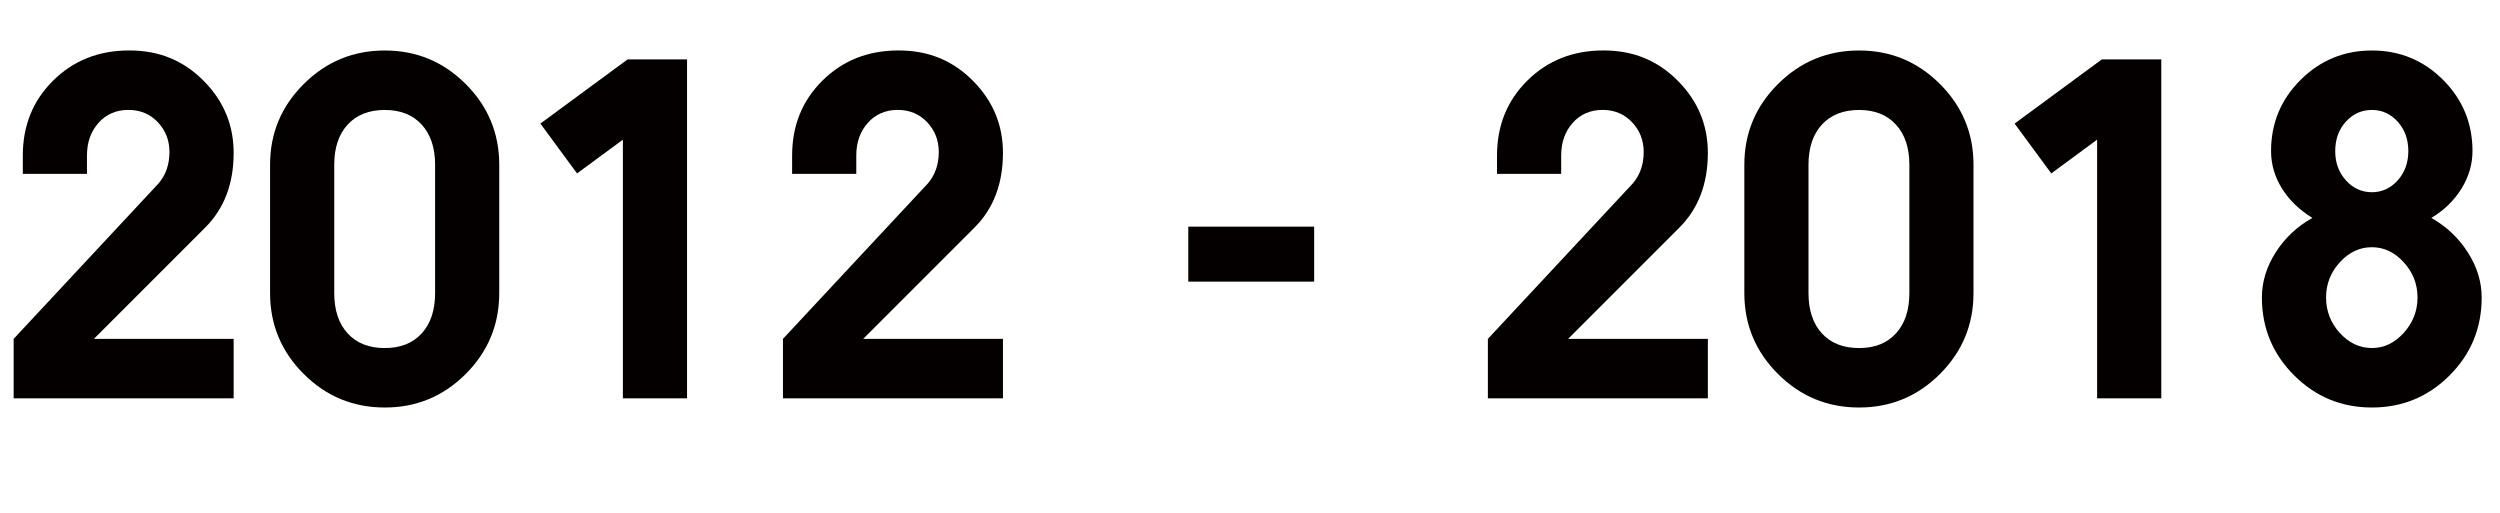
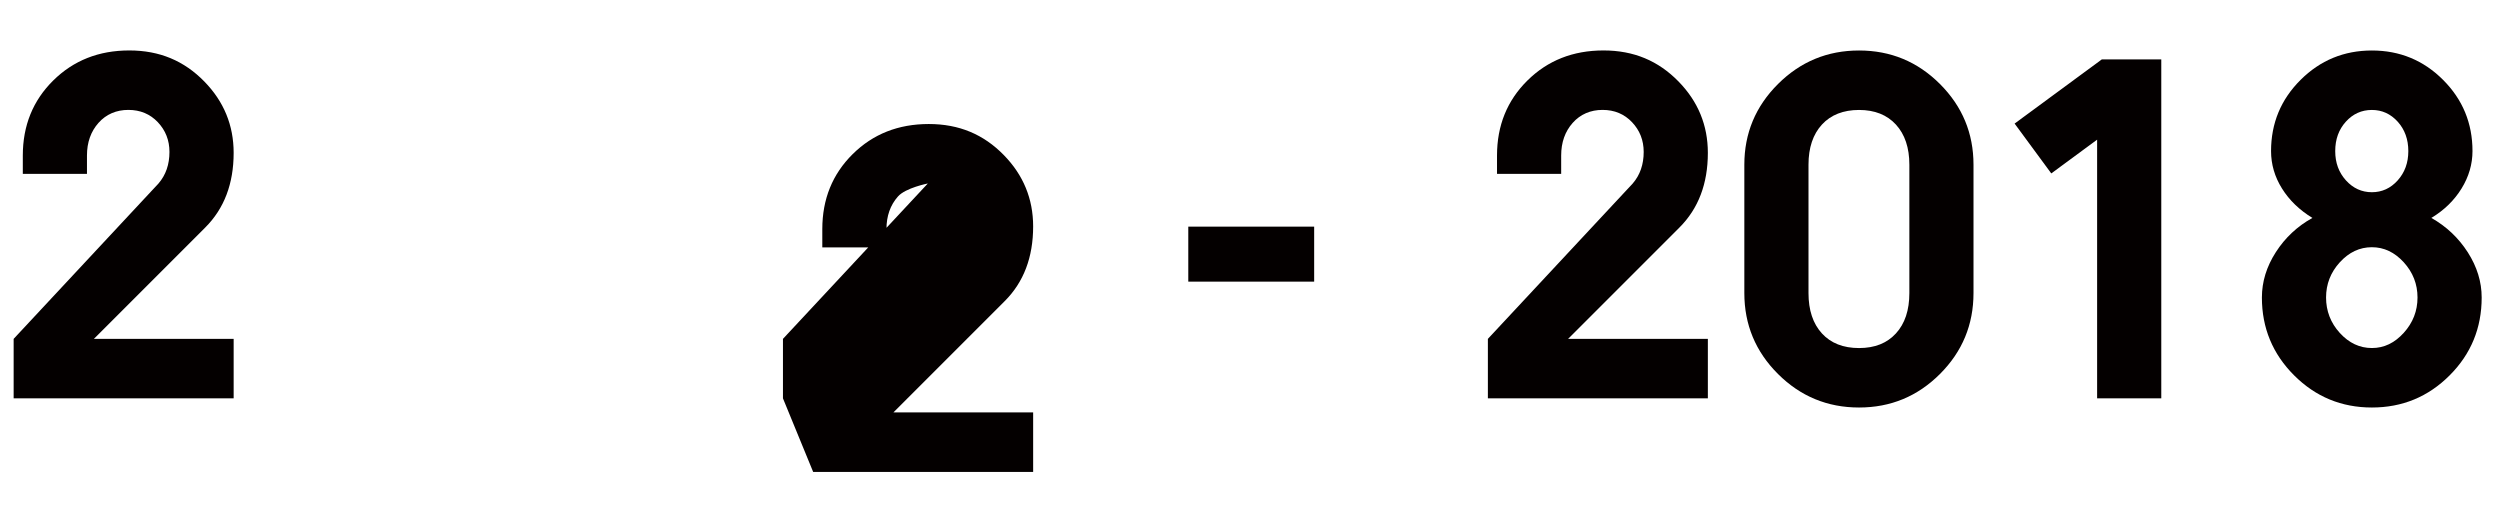
<svg xmlns="http://www.w3.org/2000/svg" id="b" viewBox="0 0 1009.54 207.09">
  <g id="c">
    <path d="M5.51,160.86v-24.02l58.5-62.75c2.95-3.43,4.42-7.67,4.42-12.73,0-4.7-1.57-8.7-4.69-12.01-3.13-3.31-7.1-4.97-11.92-4.97s-8.95,1.75-12.05,5.24c-3.1,3.49-4.65,7.89-4.65,13.18v7.4H9.21v-7.4c0-12.1,4.09-22.19,12.28-30.29,8.18-8.09,18.42-12.14,30.7-12.14s22.15,4.18,30.33,12.55c7.88,8.07,11.83,17.67,11.83,28.8,0,12.46-3.82,22.51-11.47,30.15l-44.96,44.96h56.43v24.02H5.51Z" fill="#040000" />
-     <path d="M109.06,66.52c0-12.7,4.53-23.56,13.59-32.59,9.06-9.03,19.97-13.54,32.73-13.54s23.65,4.51,32.68,13.54,13.54,19.89,13.54,32.59v51.82c0,12.76-4.51,23.65-13.54,32.68s-19.92,13.54-32.68,13.54-23.67-4.51-32.73-13.54c-9.06-9.03-13.59-19.92-13.59-32.68v-51.82ZM134.97,118.34c0,6.92,1.81,12.35,5.42,16.3,3.61,3.94,8.61,5.91,14.99,5.91s11.29-1.97,14.9-5.91c3.61-3.94,5.42-9.37,5.42-16.3v-51.82c0-6.86-1.81-12.26-5.42-16.21-3.61-3.94-8.58-5.91-14.9-5.91s-11.38,1.97-14.99,5.91c-3.61,3.94-5.42,9.34-5.42,16.21v51.82Z" fill="#040000" />
-     <path d="M277.44,23.99v136.87h-25.91V56.4l-18.51,13.63-14.81-20.13,35.21-25.91h24.02Z" fill="#040000" />
-     <path d="M316.17,160.86v-24.02l58.5-62.75c2.95-3.43,4.42-7.67,4.42-12.73,0-4.7-1.57-8.7-4.69-12.01-3.13-3.31-7.1-4.97-11.92-4.97s-8.95,1.75-12.05,5.24c-3.1,3.49-4.65,7.89-4.65,13.18v7.4h-25.91v-7.4c0-12.1,4.09-22.19,12.28-30.29,8.18-8.09,18.42-12.14,30.7-12.14s22.15,4.18,30.33,12.55c7.88,8.07,11.83,17.67,11.83,28.8,0,12.46-3.82,22.51-11.47,30.15l-44.96,44.96h56.43v24.02h-88.84Z" fill="#040000" />
+     <path d="M316.17,160.86v-24.02l58.5-62.75s-8.95,1.75-12.05,5.24c-3.1,3.49-4.65,7.89-4.65,13.18v7.4h-25.91v-7.4c0-12.1,4.09-22.19,12.28-30.29,8.18-8.09,18.42-12.14,30.7-12.14s22.15,4.18,30.33,12.55c7.88,8.07,11.83,17.67,11.83,28.8,0,12.46-3.82,22.51-11.47,30.15l-44.96,44.96h56.43v24.02h-88.84Z" fill="#040000" />
    <path d="M479.85,113.73v-22.21h50.83v22.21h-50.83Z" fill="#040000" />
    <path d="M600.83,160.86v-24.02l58.5-62.75c2.95-3.43,4.42-7.67,4.42-12.73,0-4.7-1.57-8.7-4.7-12.01-3.13-3.31-7.1-4.97-11.92-4.97s-8.95,1.75-12.05,5.24c-3.1,3.49-4.65,7.89-4.65,13.18v7.4h-25.91v-7.4c0-12.1,4.09-22.19,12.28-30.29,8.18-8.09,18.42-12.14,30.7-12.14s22.15,4.18,30.33,12.55c7.88,8.07,11.83,17.67,11.83,28.8,0,12.46-3.82,22.51-11.47,30.15l-44.96,44.96h56.43v24.02h-88.84Z" fill="#040000" />
    <path d="M704.39,66.52c0-12.7,4.53-23.56,13.59-32.59,9.06-9.03,19.97-13.54,32.73-13.54s23.65,4.51,32.68,13.54,13.54,19.89,13.54,32.59v51.82c0,12.76-4.51,23.65-13.54,32.68s-19.92,13.54-32.68,13.54-23.67-4.51-32.73-13.54c-9.06-9.03-13.59-19.92-13.59-32.68v-51.82ZM730.3,118.34c0,6.92,1.81,12.35,5.42,16.3,3.61,3.94,8.61,5.91,14.99,5.91s11.29-1.97,14.9-5.91c3.61-3.94,5.42-9.37,5.42-16.3v-51.82c0-6.86-1.81-12.26-5.42-16.21-3.61-3.94-8.58-5.91-14.9-5.91s-11.38,1.97-14.99,5.91c-3.61,3.94-5.42,9.34-5.42,16.21v51.82Z" fill="#040000" />
    <path d="M872.76,23.99v136.87h-25.91V56.4l-18.51,13.63-14.81-20.13,35.21-25.91h24.01Z" fill="#040000" />
    <path d="M913.39,120.14c0-6.38,1.88-12.49,5.64-18.33,3.76-5.84,8.68-10.44,14.76-13.81-5.24-3.19-9.33-7.15-12.28-11.87-2.95-4.72-4.42-9.76-4.42-15.12,0-11.25,3.97-20.84,11.92-28.75,7.94-7.91,17.54-11.87,28.8-11.87s20.84,3.96,28.75,11.87c7.91,7.92,11.87,17.5,11.87,28.75,0,5.3-1.48,10.34-4.42,15.12-2.95,4.79-7.01,8.74-12.19,11.87,6.08,3.43,10.98,8.07,14.72,13.9,3.73,5.84,5.6,11.92,5.6,18.24,0,12.34-4.32,22.83-12.96,31.46-8.64,8.64-19.09,12.96-31.37,12.96s-22.75-4.33-31.42-13c-8.67-8.67-13-19.14-13-31.42ZM957.81,99.83c-4.94,0-9.25,2.03-12.96,6.09-3.7,4.06-5.55,8.8-5.55,14.22s1.85,10.25,5.55,14.31c3.7,4.06,8.02,6.09,12.96,6.09s9.16-2.05,12.87-6.14c3.7-4.09,5.55-8.85,5.55-14.26s-1.85-10.16-5.55-14.22c-3.7-4.06-7.99-6.09-12.87-6.09ZM957.81,44.4c-4.15,0-7.66,1.58-10.52,4.74-2.86,3.16-4.29,7.12-4.29,11.87s1.45,8.64,4.33,11.83c2.89,3.19,6.38,4.78,10.47,4.78s7.57-1.59,10.43-4.78c2.86-3.19,4.29-7.13,4.29-11.83s-1.43-8.71-4.29-11.87c-2.86-3.16-6.33-4.74-10.43-4.74Z" fill="#040000" />
  </g>
</svg>